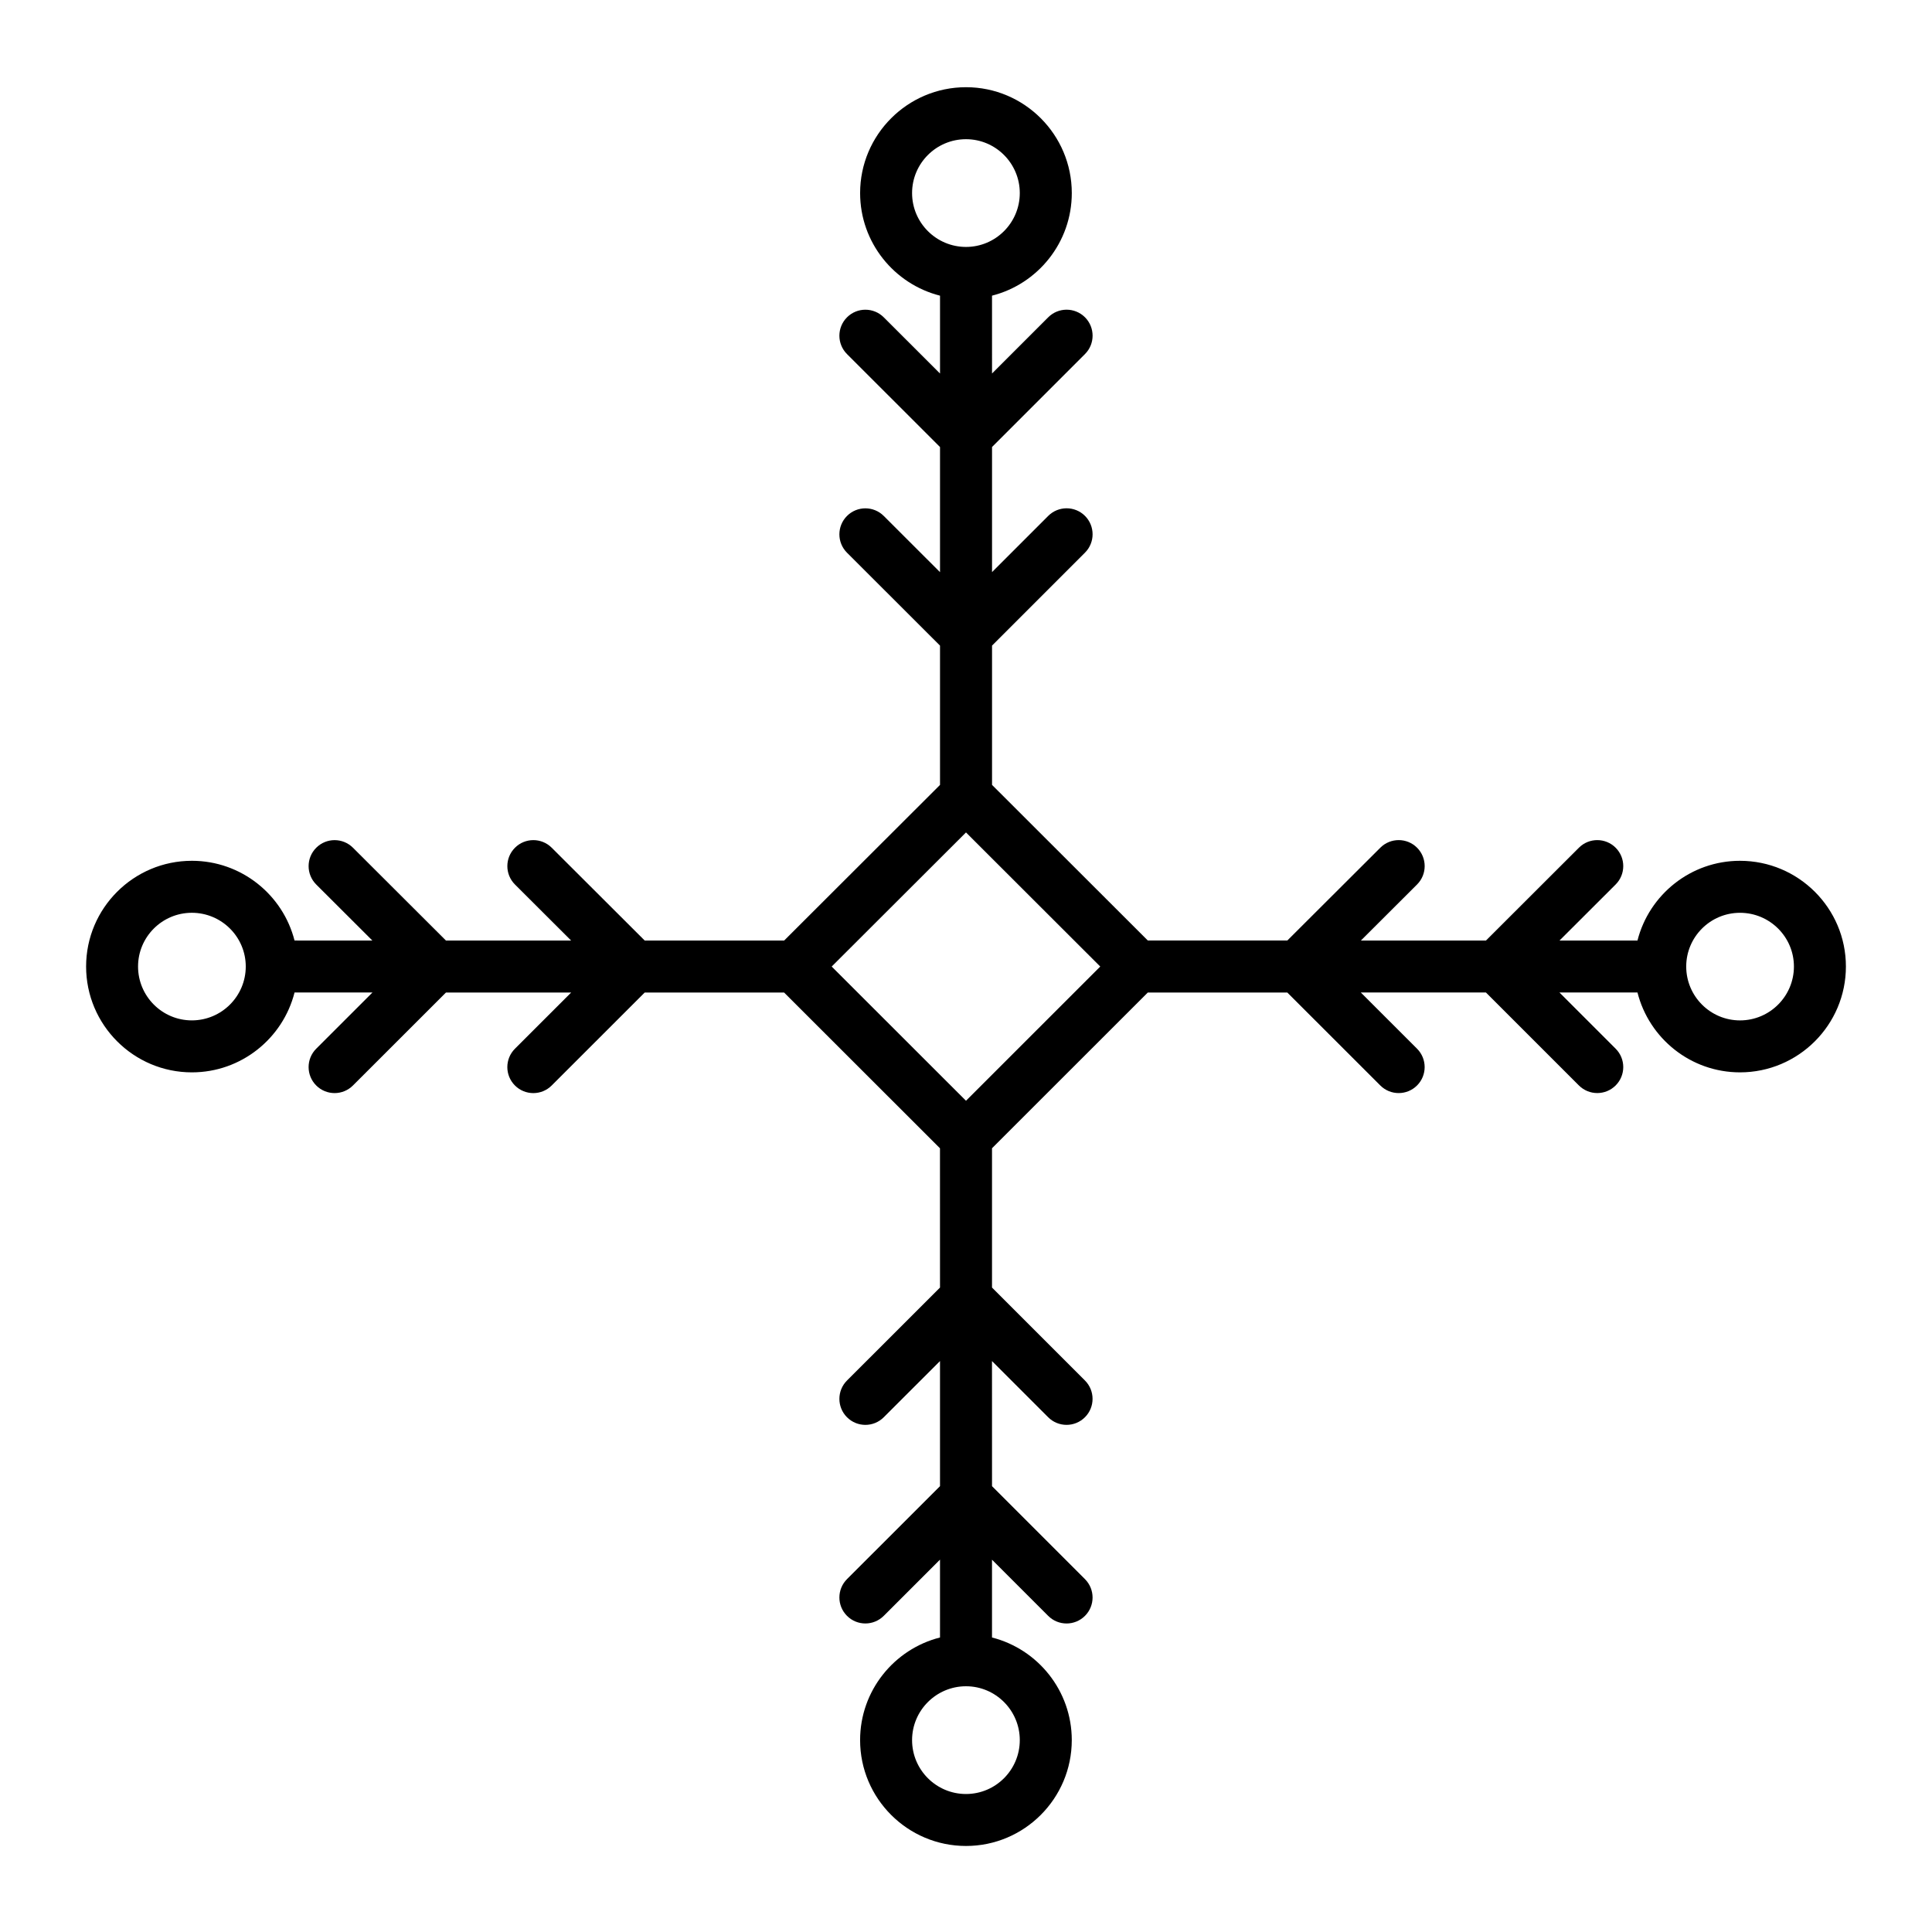
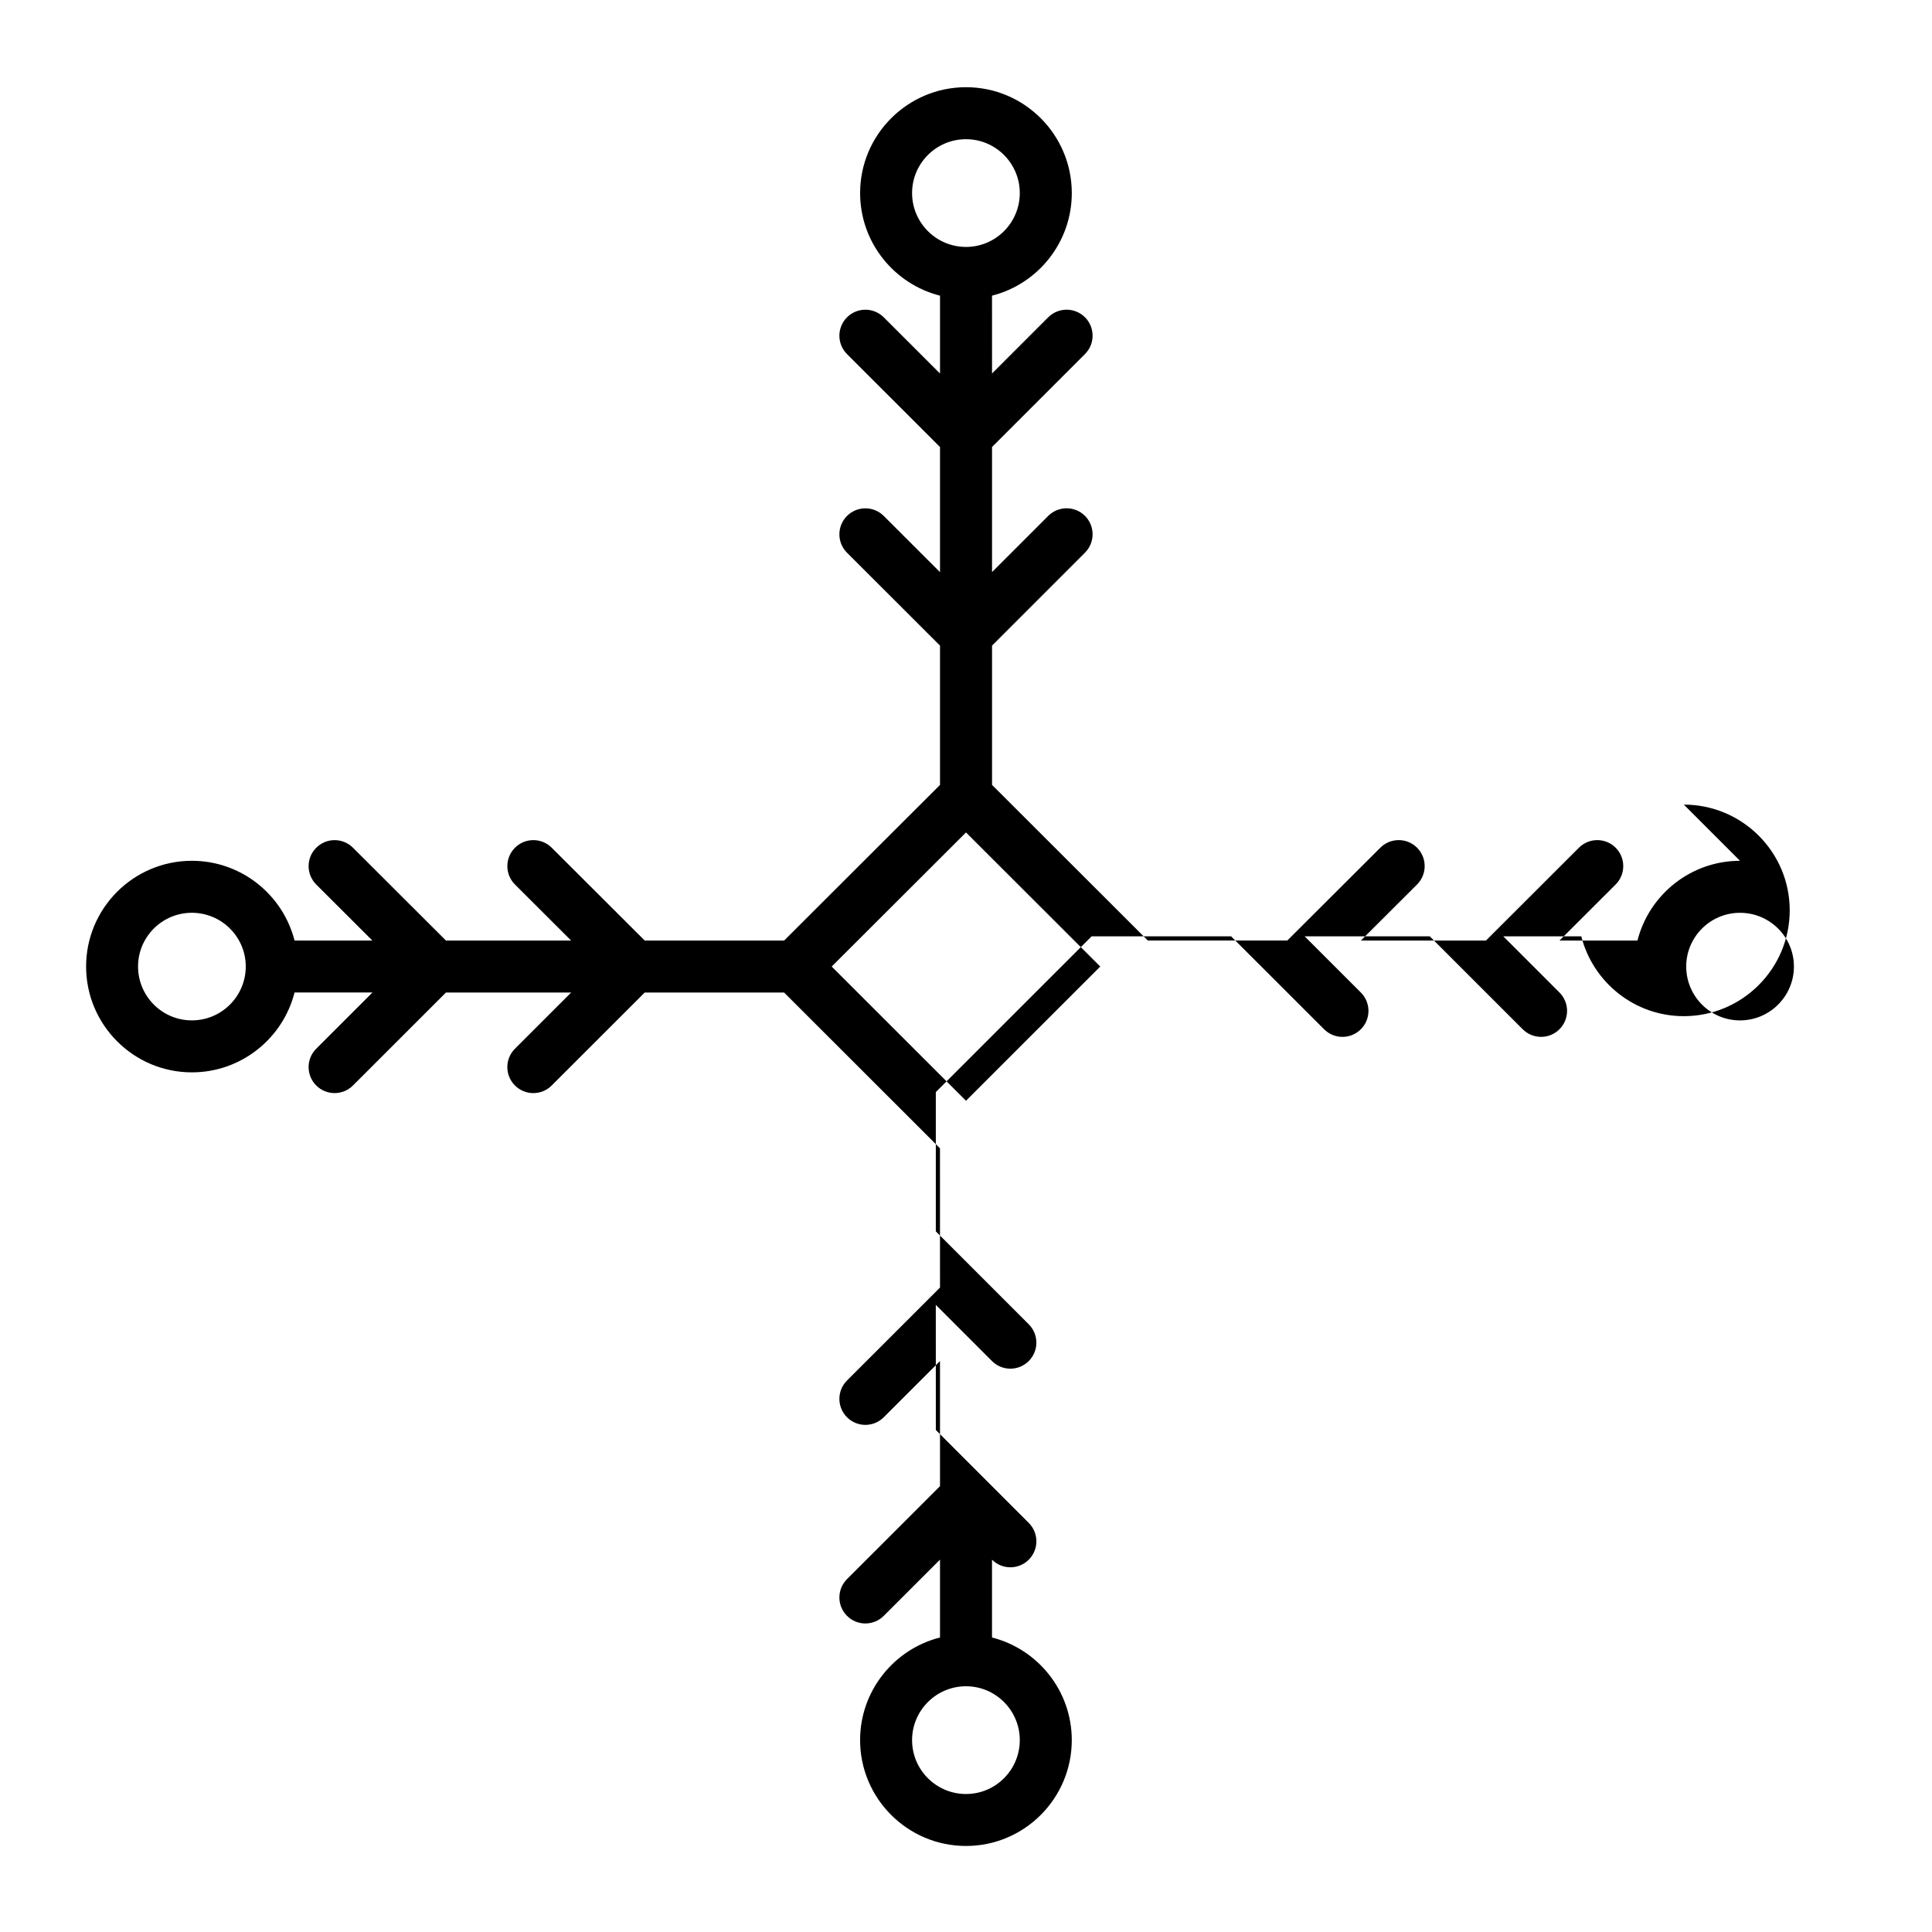
<svg xmlns="http://www.w3.org/2000/svg" fill="#000000" width="800px" height="800px" version="1.1" viewBox="144 144 512 512">
-   <path d="m605.12 372.12c-13.078 0-24.09 9-27.172 21.129h-20.66l14.871-14.848c2.691-2.688 2.695-7.051 0.008-9.742s-7.051-2.695-9.738-0.008l-24.629 24.598h-33.148l14.879-14.848c2.691-2.688 2.695-7.047 0.012-9.742-2.684-2.691-7.047-2.695-9.738-0.012l-24.652 24.598h-36.969l-41.285-41.242v-36.914l24.629-24.629c2.691-2.688 2.691-7.051 0.004-9.742-2.688-2.688-7.051-2.688-9.742 0l-14.891 14.891v-33.148l24.633-24.633c2.688-2.688 2.688-7.051 0-9.742-2.691-2.688-7.051-2.688-9.742 0l-14.891 14.891-0.004-20.625c12.137-3.078 21.141-14.102 21.141-27.191 0-15.469-12.574-28.051-28.031-28.051-15.477 0-28.066 12.582-28.066 28.051 0 13.094 9.02 24.117 21.176 27.195v20.633l-14.91-14.898c-2.691-2.688-7.051-2.688-9.742 0.004-2.688 2.691-2.688 7.051 0.004 9.742l24.648 24.633v33.156l-14.91-14.898c-2.691-2.688-7.051-2.688-9.742 0.004-2.688 2.691-2.688 7.051 0.004 9.742l24.648 24.621v36.914l-41.305 41.242h-36.953l-24.648-24.598c-2.691-2.688-7.055-2.684-9.742 0.012-2.688 2.691-2.684 7.055 0.012 9.742l14.879 14.848h-33.168l-24.648-24.598c-2.695-2.688-7.055-2.684-9.742 0.012-2.688 2.691-2.684 7.055 0.012 9.742l14.879 14.848-20.637-0.012c-3.082-12.129-14.109-21.129-27.203-21.129-15.457 0-28.031 12.566-28.031 28.016 0 15.465 12.574 28.051 28.031 28.051 13.098 0 24.125-9.016 27.207-21.164h20.648l-14.902 14.895c-2.691 2.688-2.691 7.051-0.004 9.742 1.344 1.348 3.109 2.019 4.871 2.019 1.762 0 3.523-0.672 4.867-2.016l24.648-24.633h33.18l-14.898 14.891c-2.691 2.688-2.691 7.051-0.004 9.742 1.344 1.348 3.109 2.019 4.871 2.019s3.523-0.672 4.867-2.016l24.648-24.633h36.949l41.305 41.273 0.008 36.91-24.645 24.629c-2.691 2.688-2.691 7.051-0.004 9.742 1.344 1.344 3.109 2.019 4.871 2.019s3.523-0.672 4.867-2.016l14.91-14.898v33.156l-24.645 24.629c-2.691 2.688-2.691 7.051-0.004 9.738 1.344 1.348 3.109 2.019 4.871 2.019s3.523-0.676 4.867-2.016l14.91-14.902v20.633c-12.156 3.078-21.176 14.102-21.176 27.199 0 15.469 12.59 28.051 28.066 28.051 15.457 0 28.031-12.582 28.031-28.051 0-13.094-9.008-24.113-21.141-27.195v-20.621l14.891 14.891c1.344 1.344 3.109 2.016 4.871 2.016 1.762 0 3.527-0.676 4.871-2.016 2.691-2.691 2.691-7.051 0-9.742l-24.629-24.633-0.008-33.152 14.891 14.891c1.344 1.344 3.109 2.016 4.871 2.016s3.527-0.676 4.871-2.019c2.691-2.688 2.691-7.051 0-9.742l-24.629-24.629v-36.914l41.289-41.273h36.965l24.648 24.633c1.344 1.344 3.106 2.016 4.867 2.016 1.766 0 3.531-0.676 4.871-2.019 2.688-2.688 2.688-7.051-0.004-9.742l-14.898-14.891h33.16l24.629 24.629c1.344 1.344 3.109 2.019 4.871 2.019 1.762 0 3.527-0.672 4.871-2.016 2.691-2.688 2.691-7.051 0-9.742l-14.891-14.891h20.676c3.074 12.152 14.09 21.164 27.172 21.164 15.477 0 28.066-12.586 28.066-28.051 0.004-15.445-12.586-28.012-28.062-28.012zm-410.28 42.293c-7.859 0-14.254-6.406-14.254-14.277 0-7.852 6.394-14.238 14.254-14.238 7.879 0 14.289 6.387 14.289 14.238 0 7.871-6.41 14.277-14.289 14.277zm190.87-219.25c0-7.871 6.41-14.273 14.289-14.273 7.859 0 14.254 6.402 14.254 14.273s-6.394 14.277-14.254 14.277c-7.879-0.004-14.289-6.406-14.289-14.277zm28.543 409.99c0 7.871-6.394 14.277-14.254 14.277-7.879 0-14.289-6.402-14.289-14.277 0-7.863 6.398-14.266 14.27-14.277 0.008 0 0.012 0.004 0.02 0.004 0.008 0 0.012-0.004 0.02-0.004 7.852 0.012 14.234 6.414 14.234 14.277zm-14.254-169.44-35.594-35.57 35.594-35.539 35.578 35.539zm205.12-21.297c-7.859 0-14.254-6.406-14.254-14.277 0-7.852 6.394-14.238 14.254-14.238 7.879 0 14.289 6.387 14.289 14.238 0 7.871-6.41 14.277-14.289 14.277z" />
+   <path d="m605.12 372.12c-13.078 0-24.09 9-27.172 21.129h-20.66l14.871-14.848c2.691-2.688 2.695-7.051 0.008-9.742s-7.051-2.695-9.738-0.008l-24.629 24.598h-33.148l14.879-14.848c2.691-2.688 2.695-7.047 0.012-9.742-2.684-2.691-7.047-2.695-9.738-0.012l-24.652 24.598h-36.969l-41.285-41.242v-36.914l24.629-24.629c2.691-2.688 2.691-7.051 0.004-9.742-2.688-2.688-7.051-2.688-9.742 0l-14.891 14.891v-33.148l24.633-24.633c2.688-2.688 2.688-7.051 0-9.742-2.691-2.688-7.051-2.688-9.742 0l-14.891 14.891-0.004-20.625c12.137-3.078 21.141-14.102 21.141-27.191 0-15.469-12.574-28.051-28.031-28.051-15.477 0-28.066 12.582-28.066 28.051 0 13.094 9.02 24.117 21.176 27.195v20.633l-14.91-14.898c-2.691-2.688-7.051-2.688-9.742 0.004-2.688 2.691-2.688 7.051 0.004 9.742l24.648 24.633v33.156l-14.91-14.898c-2.691-2.688-7.051-2.688-9.742 0.004-2.688 2.691-2.688 7.051 0.004 9.742l24.648 24.621v36.914l-41.305 41.242h-36.953l-24.648-24.598c-2.691-2.688-7.055-2.684-9.742 0.012-2.688 2.691-2.684 7.055 0.012 9.742l14.879 14.848h-33.168l-24.648-24.598c-2.695-2.688-7.055-2.684-9.742 0.012-2.688 2.691-2.684 7.055 0.012 9.742l14.879 14.848-20.637-0.012c-3.082-12.129-14.109-21.129-27.203-21.129-15.457 0-28.031 12.566-28.031 28.016 0 15.465 12.574 28.051 28.031 28.051 13.098 0 24.125-9.016 27.207-21.164h20.648l-14.902 14.895c-2.691 2.688-2.691 7.051-0.004 9.742 1.344 1.348 3.109 2.019 4.871 2.019 1.762 0 3.523-0.672 4.867-2.016l24.648-24.633h33.18l-14.898 14.891c-2.691 2.688-2.691 7.051-0.004 9.742 1.344 1.348 3.109 2.019 4.871 2.019s3.523-0.672 4.867-2.016l24.648-24.633h36.949l41.305 41.273 0.008 36.91-24.645 24.629c-2.691 2.688-2.691 7.051-0.004 9.742 1.344 1.344 3.109 2.019 4.871 2.019s3.523-0.672 4.867-2.016l14.91-14.898v33.156l-24.645 24.629c-2.691 2.688-2.691 7.051-0.004 9.738 1.344 1.348 3.109 2.019 4.871 2.019s3.523-0.676 4.867-2.016l14.91-14.902v20.633c-12.156 3.078-21.176 14.102-21.176 27.199 0 15.469 12.59 28.051 28.066 28.051 15.457 0 28.031-12.582 28.031-28.051 0-13.094-9.008-24.113-21.141-27.195v-20.621c1.344 1.344 3.109 2.016 4.871 2.016 1.762 0 3.527-0.676 4.871-2.016 2.691-2.691 2.691-7.051 0-9.742l-24.629-24.633-0.008-33.152 14.891 14.891c1.344 1.344 3.109 2.016 4.871 2.016s3.527-0.676 4.871-2.019c2.691-2.688 2.691-7.051 0-9.742l-24.629-24.629v-36.914l41.289-41.273h36.965l24.648 24.633c1.344 1.344 3.106 2.016 4.867 2.016 1.766 0 3.531-0.676 4.871-2.019 2.688-2.688 2.688-7.051-0.004-9.742l-14.898-14.891h33.16l24.629 24.629c1.344 1.344 3.109 2.019 4.871 2.019 1.762 0 3.527-0.672 4.871-2.016 2.691-2.688 2.691-7.051 0-9.742l-14.891-14.891h20.676c3.074 12.152 14.09 21.164 27.172 21.164 15.477 0 28.066-12.586 28.066-28.051 0.004-15.445-12.586-28.012-28.062-28.012zm-410.28 42.293c-7.859 0-14.254-6.406-14.254-14.277 0-7.852 6.394-14.238 14.254-14.238 7.879 0 14.289 6.387 14.289 14.238 0 7.871-6.41 14.277-14.289 14.277zm190.87-219.25c0-7.871 6.41-14.273 14.289-14.273 7.859 0 14.254 6.402 14.254 14.273s-6.394 14.277-14.254 14.277c-7.879-0.004-14.289-6.406-14.289-14.277zm28.543 409.99c0 7.871-6.394 14.277-14.254 14.277-7.879 0-14.289-6.402-14.289-14.277 0-7.863 6.398-14.266 14.27-14.277 0.008 0 0.012 0.004 0.02 0.004 0.008 0 0.012-0.004 0.02-0.004 7.852 0.012 14.234 6.414 14.234 14.277zm-14.254-169.44-35.594-35.57 35.594-35.539 35.578 35.539zm205.12-21.297c-7.859 0-14.254-6.406-14.254-14.277 0-7.852 6.394-14.238 14.254-14.238 7.879 0 14.289 6.387 14.289 14.238 0 7.871-6.41 14.277-14.289 14.277z" />
</svg>